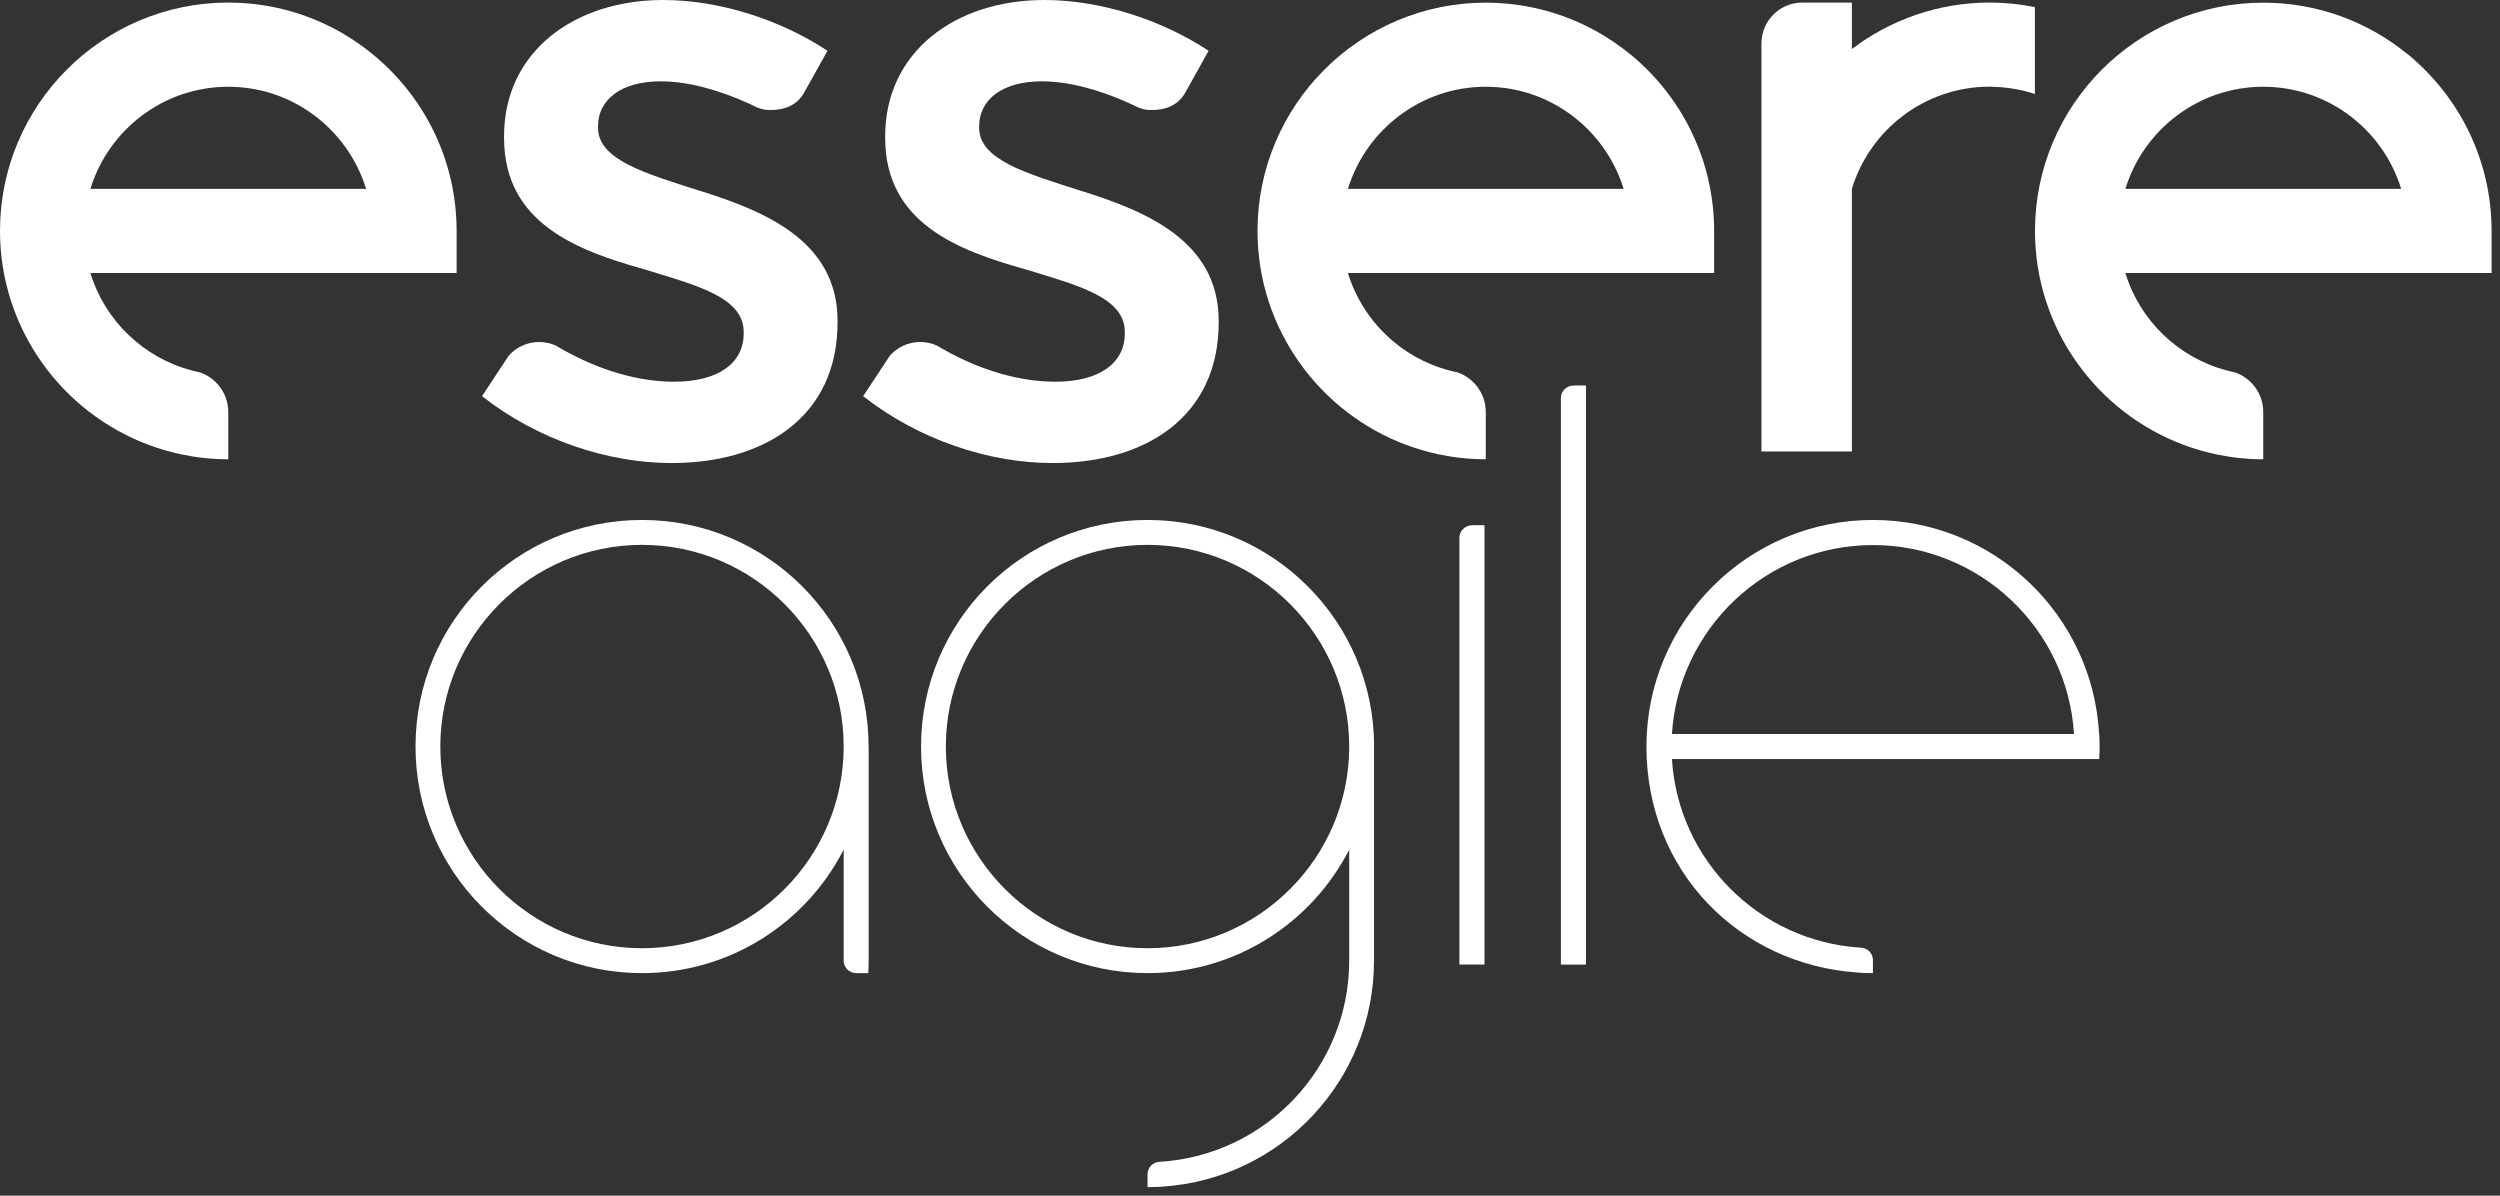
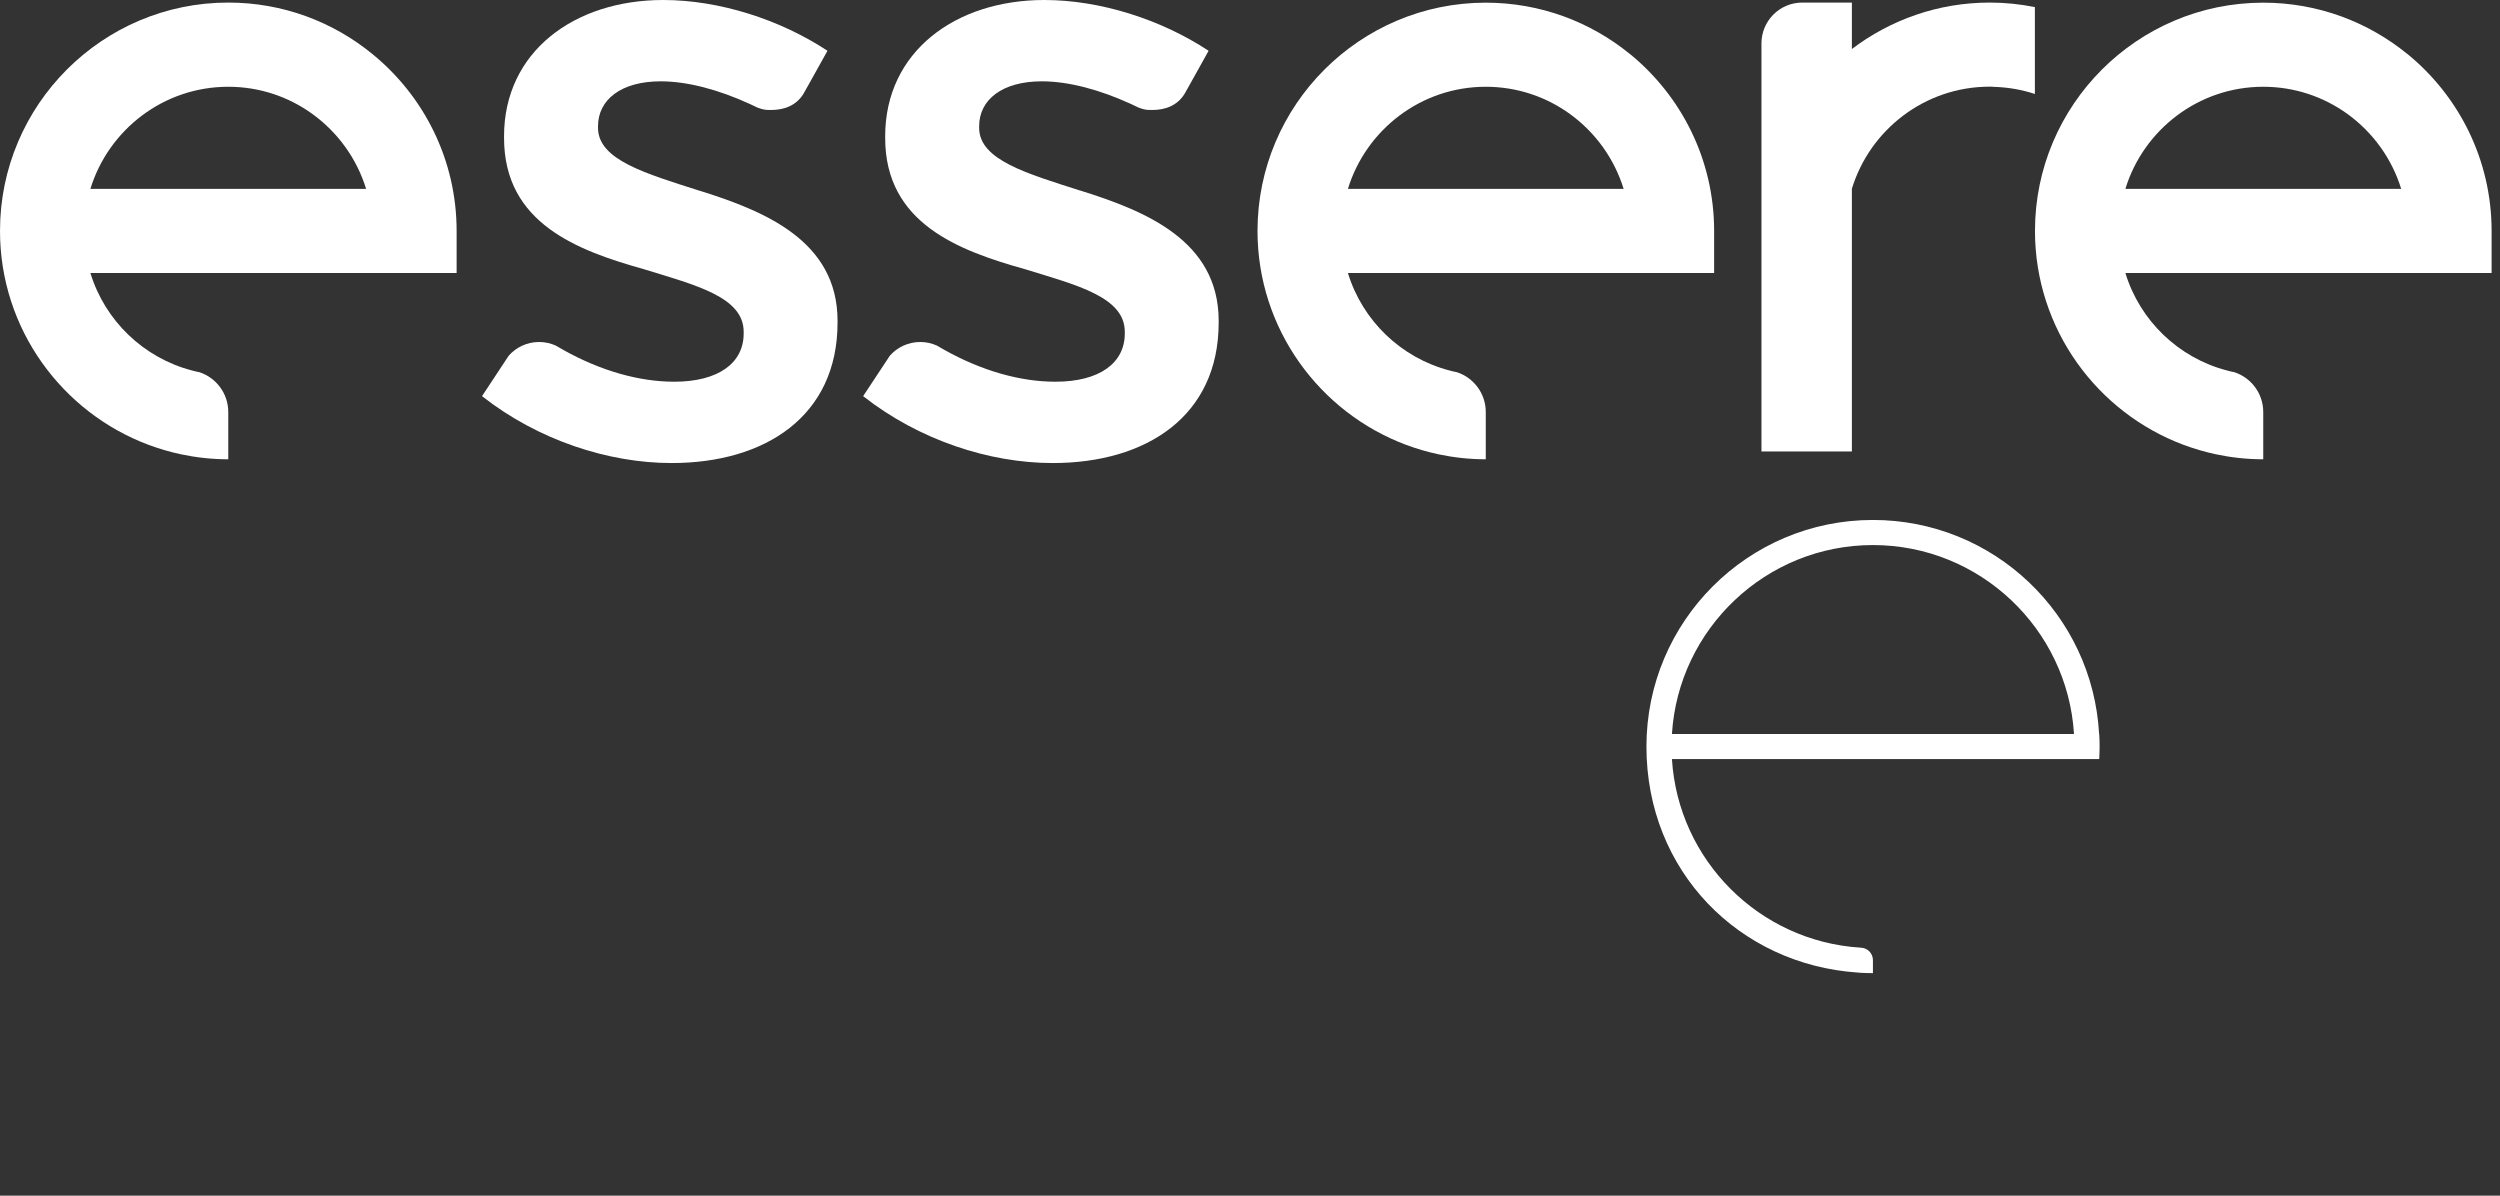
<svg xmlns="http://www.w3.org/2000/svg" width="253" height="121" viewBox="0 0 253 121" fill="none">
  <rect x="0" y="0" width="253" height="121" fill="#333333" stroke="none" />
  <g clip-path="url(#clip0_27_119)">
    <path d="M9.15 19.11C10.98 13.14 16.54 8.78 23.1 8.78C26.28 8.78 29.22 9.8 31.61 11.53C34.17 13.38 36.1 16.03 37.05 19.11H9.15ZM37.69 5.47C33.71 2.21 28.63 0.26 23.1 0.26C10.36 0.26 0 10.62 0 23.37C0 33.27 6.27 41.74 15.04 45.02C16.09 45.41 17.17 45.73 18.29 45.97C19.84 46.3 21.45 46.48 23.1 46.48V41.7C23.1 39.82 21.88 38.23 20.19 37.67C19.93 37.62 19.67 37.56 19.42 37.49C14.52 36.21 10.62 32.45 9.15 27.63H46.21V23.37C46.21 16.16 42.89 9.71 37.69 5.47Z" fill="white" />
    <path d="M136.41 19.11C138.24 13.14 143.8 8.78 150.36 8.78C153.54 8.78 156.48 9.8 158.87 11.53C161.43 13.38 163.36 16.03 164.31 19.11H136.41ZM164.95 5.47C160.97 2.22 155.89 0.27 150.36 0.27C137.62 0.27 127.26 10.63 127.26 23.37C127.26 33.27 133.53 41.74 142.3 45.02C143.35 45.41 144.43 45.73 145.55 45.97C147.1 46.3 148.71 46.48 150.36 46.48V41.7C150.36 39.82 149.14 38.23 147.45 37.67C147.19 37.62 146.93 37.56 146.68 37.49C141.78 36.21 137.88 32.45 136.41 27.63H173.47V23.37C173.47 16.16 170.15 9.71 164.96 5.47" fill="white" />
-     <path d="M215.09 19.11C216.92 13.14 222.48 8.78 229.04 8.78C232.22 8.78 235.16 9.8 237.56 11.53C240.12 13.38 242.05 16.03 243 19.11H215.1H215.09ZM243.63 5.47C239.65 2.22 234.57 0.27 229.04 0.27C216.3 0.27 205.94 10.63 205.94 23.37C205.94 33.27 212.21 41.74 220.98 45.02C222.03 45.41 223.12 45.73 224.23 45.97C225.78 46.3 227.39 46.48 229.04 46.48V41.7C229.04 39.82 227.82 38.23 226.13 37.67C225.87 37.62 225.61 37.56 225.36 37.49C220.46 36.21 216.56 32.45 215.09 27.63H252.15V23.37C252.15 16.16 248.83 9.71 243.64 5.47" fill="white" />
+     <path d="M215.09 19.11C216.92 13.14 222.48 8.78 229.04 8.78C232.22 8.78 235.16 9.8 237.56 11.53C240.12 13.38 242.05 16.03 243 19.11H215.09ZM243.63 5.47C239.65 2.22 234.57 0.27 229.04 0.27C216.3 0.27 205.94 10.63 205.94 23.37C205.94 33.27 212.21 41.74 220.98 45.02C222.03 45.41 223.12 45.73 224.23 45.97C225.78 46.3 227.39 46.48 229.04 46.48V41.7C229.04 39.82 227.82 38.23 226.13 37.67C225.87 37.62 225.61 37.56 225.36 37.49C220.46 36.21 216.56 32.45 215.09 27.63H252.15V23.37C252.15 16.16 248.83 9.71 243.64 5.47" fill="white" />
    <path d="M201.36 0.26C196.12 0.26 191.29 2.02 187.41 4.96V0.26H182.39C180.11 0.26 178.26 2.11 178.26 4.39V45.69H187.41V27.62V19.1C189.24 13.12 194.8 8.77 201.36 8.77C201.41 8.77 201.47 8.77 201.52 8.77C201.61 8.77 201.71 8.79 201.8 8.79C201.81 8.79 201.82 8.79 201.83 8.79C203.26 8.84 204.64 9.08 205.93 9.51V0.72C204.45 0.42 202.92 0.26 201.35 0.26" fill="white" />
    <path d="M70.72 19.28C65.41 17.57 60.52 16.2 60.52 12.94V12.77C60.52 10.11 62.83 8.23 66.86 8.23C69.56 8.23 72.71 9.07 75.88 10.52C76.15 10.64 76.41 10.77 76.68 10.9C77.3 11.13 77.56 11.13 78.03 11.13C79.36 11.13 80.56 10.69 81.3 9.51L81.89 8.46L83.74 5.14C78.94 1.97 72.77 0 67.12 0C58.12 0 51.01 5.23 51.01 13.79V13.96C51.01 22.61 58.46 25.36 65.15 27.24C70.46 28.87 75.26 30.07 75.26 33.58V33.75C75.26 36.75 72.69 38.63 68.23 38.63C64.71 38.63 60.79 37.54 56.97 35.39C56.72 35.25 56.48 35.11 56.24 34.97C55.73 34.74 55.16 34.61 54.56 34.61C53.33 34.61 52.23 35.15 51.48 36L50.82 37L48.78 40.09C54.44 44.54 61.55 46.86 67.97 46.86C77.4 46.86 84.76 42.15 84.76 32.64V32.47C84.76 24.33 77.31 21.33 70.71 19.27" fill="white" />
    <path d="M109.29 19.28C103.98 17.57 99.09 16.2 99.09 12.94V12.77C99.09 10.11 101.4 8.23 105.43 8.23C108.13 8.23 111.28 9.07 114.45 10.52C114.71 10.64 114.98 10.77 115.25 10.9C115.86 11.13 116.13 11.13 116.6 11.13C117.94 11.13 119.13 10.69 119.87 9.51L120.46 8.46L122.31 5.14C117.51 1.97 111.34 0 105.69 0C96.69 0 89.58 5.23 89.58 13.79V13.96C89.58 22.61 97.03 25.36 103.72 27.24C109.03 28.87 113.83 30.07 113.83 33.58V33.75C113.83 36.75 111.26 38.63 106.8 38.63C103.28 38.63 99.36 37.54 95.54 35.39C95.29 35.25 95.05 35.11 94.81 34.97C94.3 34.74 93.73 34.61 93.13 34.61C91.9 34.61 90.8 35.15 90.05 36L89.39 37L87.35 40.09C93.01 44.54 100.12 46.86 106.54 46.86C115.97 46.86 123.33 42.15 123.33 32.64V32.47C123.33 24.33 115.88 21.33 109.28 19.27" fill="white" />
-     <path d="M116.13 95.96C104.88 95.96 95.72 86.8 95.72 75.55C95.72 64.3 104.88 55.14 116.13 55.14C127.38 55.14 136.54 64.3 136.54 75.55C136.54 86.8 127.38 95.96 116.13 95.96ZM139.06 75.55C139.06 62.89 128.8 52.62 116.13 52.62C103.46 52.62 93.21 62.88 93.21 75.55C93.21 88.22 103.47 98.48 116.13 98.48C125.03 98.48 132.74 93.4 136.54 85.99V97.21C136.54 108.03 128.08 116.9 117.42 117.57C117.38 117.57 117.33 117.57 117.29 117.58C116.65 117.64 116.15 118.15 116.13 118.8V120.14C116.53 120.14 116.93 120.13 117.33 120.11C117.45 120.11 117.57 120.09 117.69 120.08C129.62 119.28 139.05 109.35 139.05 97.21V75.55H139.06Z" fill="white" />
-     <path d="M149.07 53.16H148.88C148.22 53.21 147.69 53.76 147.69 54.43V97.61H150.23V53.15H149.07V53.16Z" fill="white" />
-     <path d="M159.34 39.02H159.15C158.49 39.07 157.96 39.62 157.96 40.29V97.62H160.5V39.01H159.34V39.02Z" fill="white" />
    <path d="M189.54 74.28H169.2C169.86 63.63 178.73 55.16 189.54 55.16C200.36 55.16 209.23 63.63 209.89 74.28H189.54ZM212.43 74.28C211.77 62.21 201.78 52.62 189.54 52.62C176.88 52.62 166.62 62.89 166.62 75.55C166.62 88.21 176.05 97.61 187.98 98.42C188.1 98.42 188.22 98.44 188.34 98.45C188.74 98.47 189.14 98.48 189.54 98.48V97.13C189.52 96.48 189.02 95.96 188.38 95.91C188.34 95.91 188.29 95.91 188.25 95.9C178.03 95.25 169.83 87.05 169.2 76.82H212.44C212.46 76.4 212.48 75.98 212.48 75.55C212.48 75.12 212.47 74.7 212.44 74.28" fill="white" />
-     <path d="M64.97 95.96C53.72 95.96 44.56 86.8 44.56 75.55C44.56 64.3 53.72 55.14 64.97 55.14C76.22 55.14 85.38 64.3 85.38 75.55C85.38 86.8 76.22 95.96 64.97 95.96ZM87.9 75.55C87.9 62.89 77.64 52.62 64.97 52.62C52.3 52.62 42.05 62.88 42.05 75.55C42.05 88.22 52.31 98.48 64.97 98.48C73.86 98.48 81.56 93.42 85.36 86.02C85.36 86.01 85.37 86 85.38 85.98V97.2C85.38 97.2 85.38 97.29 85.38 97.34C85.45 97.95 85.94 98.43 86.56 98.48H87.87C87.89 98.06 87.91 97.63 87.91 97.2V75.54L87.9 75.55Z" fill="white" />
  </g>
  <defs>
    <clipPath id="clip0_27_119">
      <rect width="252.14" height="120.13" fill="white" />
    </clipPath>
  </defs>
</svg>